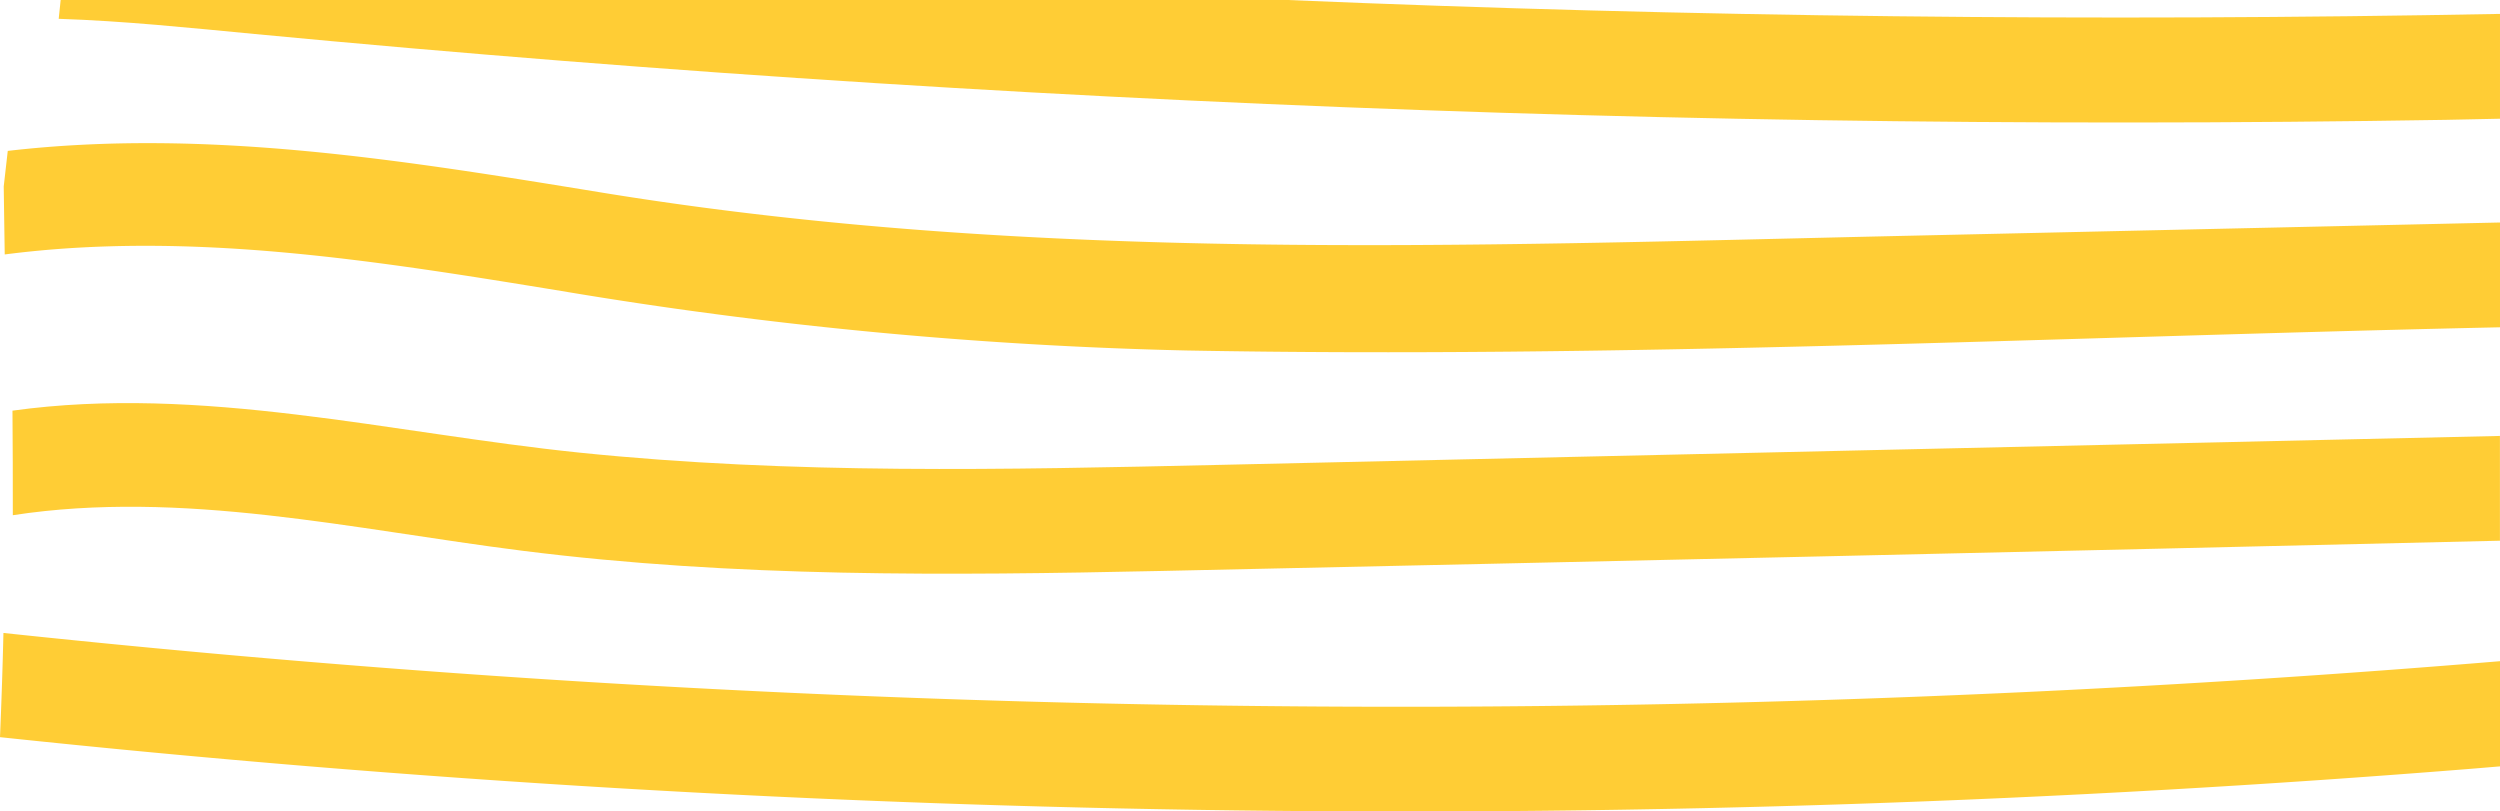
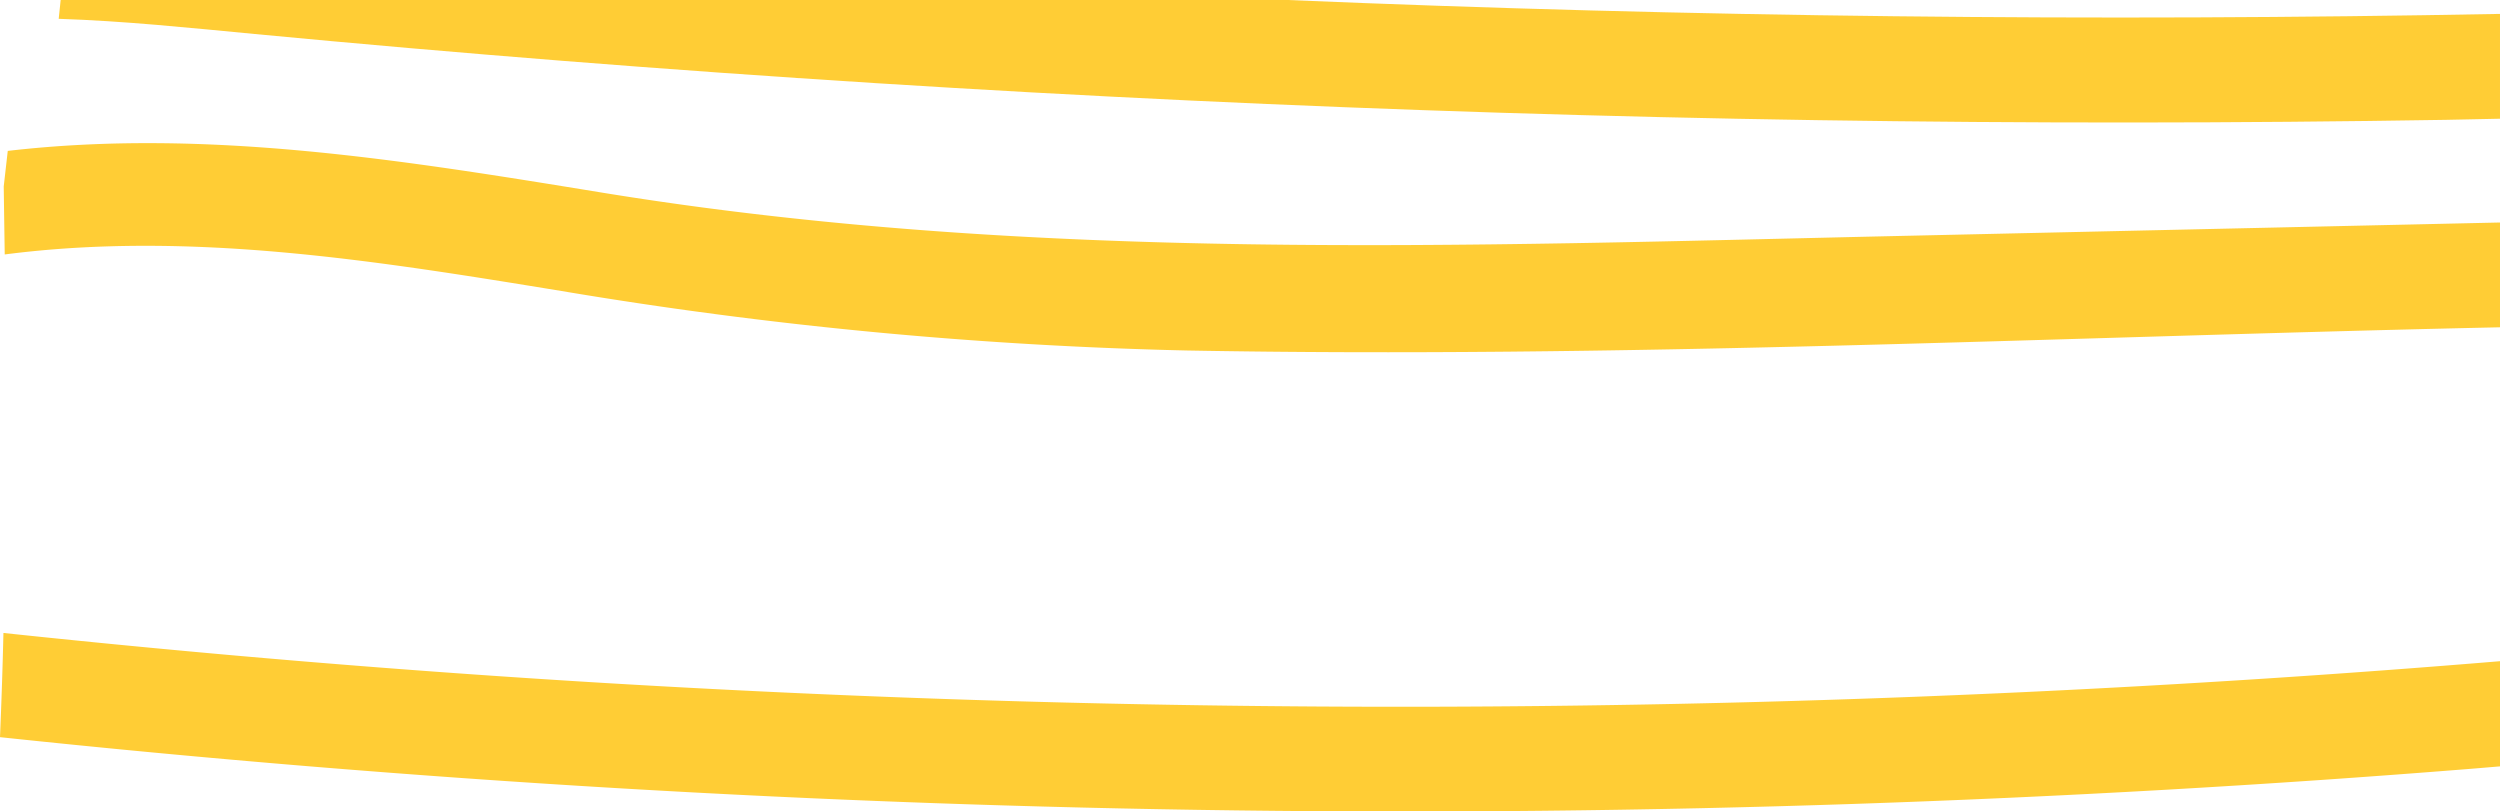
<svg xmlns="http://www.w3.org/2000/svg" width="175.402" height="56.933" class="lines" viewBox="0 0 175.402 56.933">
  <g id="Group_9" data-name="Group 9" transform="translate(5371.449 3575.631) rotate(180)">
    <path id="Path_52" data-name="Path 52" d="M5331.939,3578.778q-21.894-1.735-43.823-2.774-44.111-2.089-88.3-1.363c-1.256.021-2.512.055-3.768.079v7.354q42.56-.817,85.079.975h86.066c.046-.44.09-.88.138-1.32-4.594-.151-9.178-.631-13.764-1.067Q5342.758,3579.635,5331.939,3578.778Z" transform="translate(0 -7.418)" fill="#ffcd35" />
    <path id="Path_53" data-name="Path 53" d="M5332.054,3560.869a306.172,306.172,0,0,0-43.829-4.173c-30.28-.56-60.646.921-90.94,1.6l-1.238.027v7.352l42.274-.947c30.383-.681,60.691-1.88,90.854,3.038,13.875,2.263,27.773,4.55,41.729,2.932q.142-1.247.283-2.493-.034-2.387-.07-4.772C5358.079,3565.118,5344.954,3562.977,5332.054,3560.869Z" transform="translate(0 -5.655)" fill="#ffcd35" />
-     <path id="Path_54" data-name="Path 54" d="M5285.908,3545.766c14.973-.337,29.976-.677,44.9.862,13.215,1.364,26.539,4.781,39.766,2.943q-.029-3.668-.024-7.335c-11.873,1.822-23.924-1-35.728-2.491-14.9-1.885-29.9-1.741-44.872-1.42q-46.474,1-92.946,2.1l-.952.022v7.351l42.817-.967Z" transform="translate(0 -2.752)" fill="#ffcd35" />
    <path id="Path_55" data-name="Path 55" d="M5197.979,3521.7c-.644.052-1.288.108-1.932.162v7.379a933.371,933.371,0,0,1,132.82-1.538q21.2,1.272,42.341,3.519.086-3.656.241-7.311A934.9,934.9,0,0,0,5197.979,3521.7Z" fill="#ffcd35" />
  </g>
</svg>